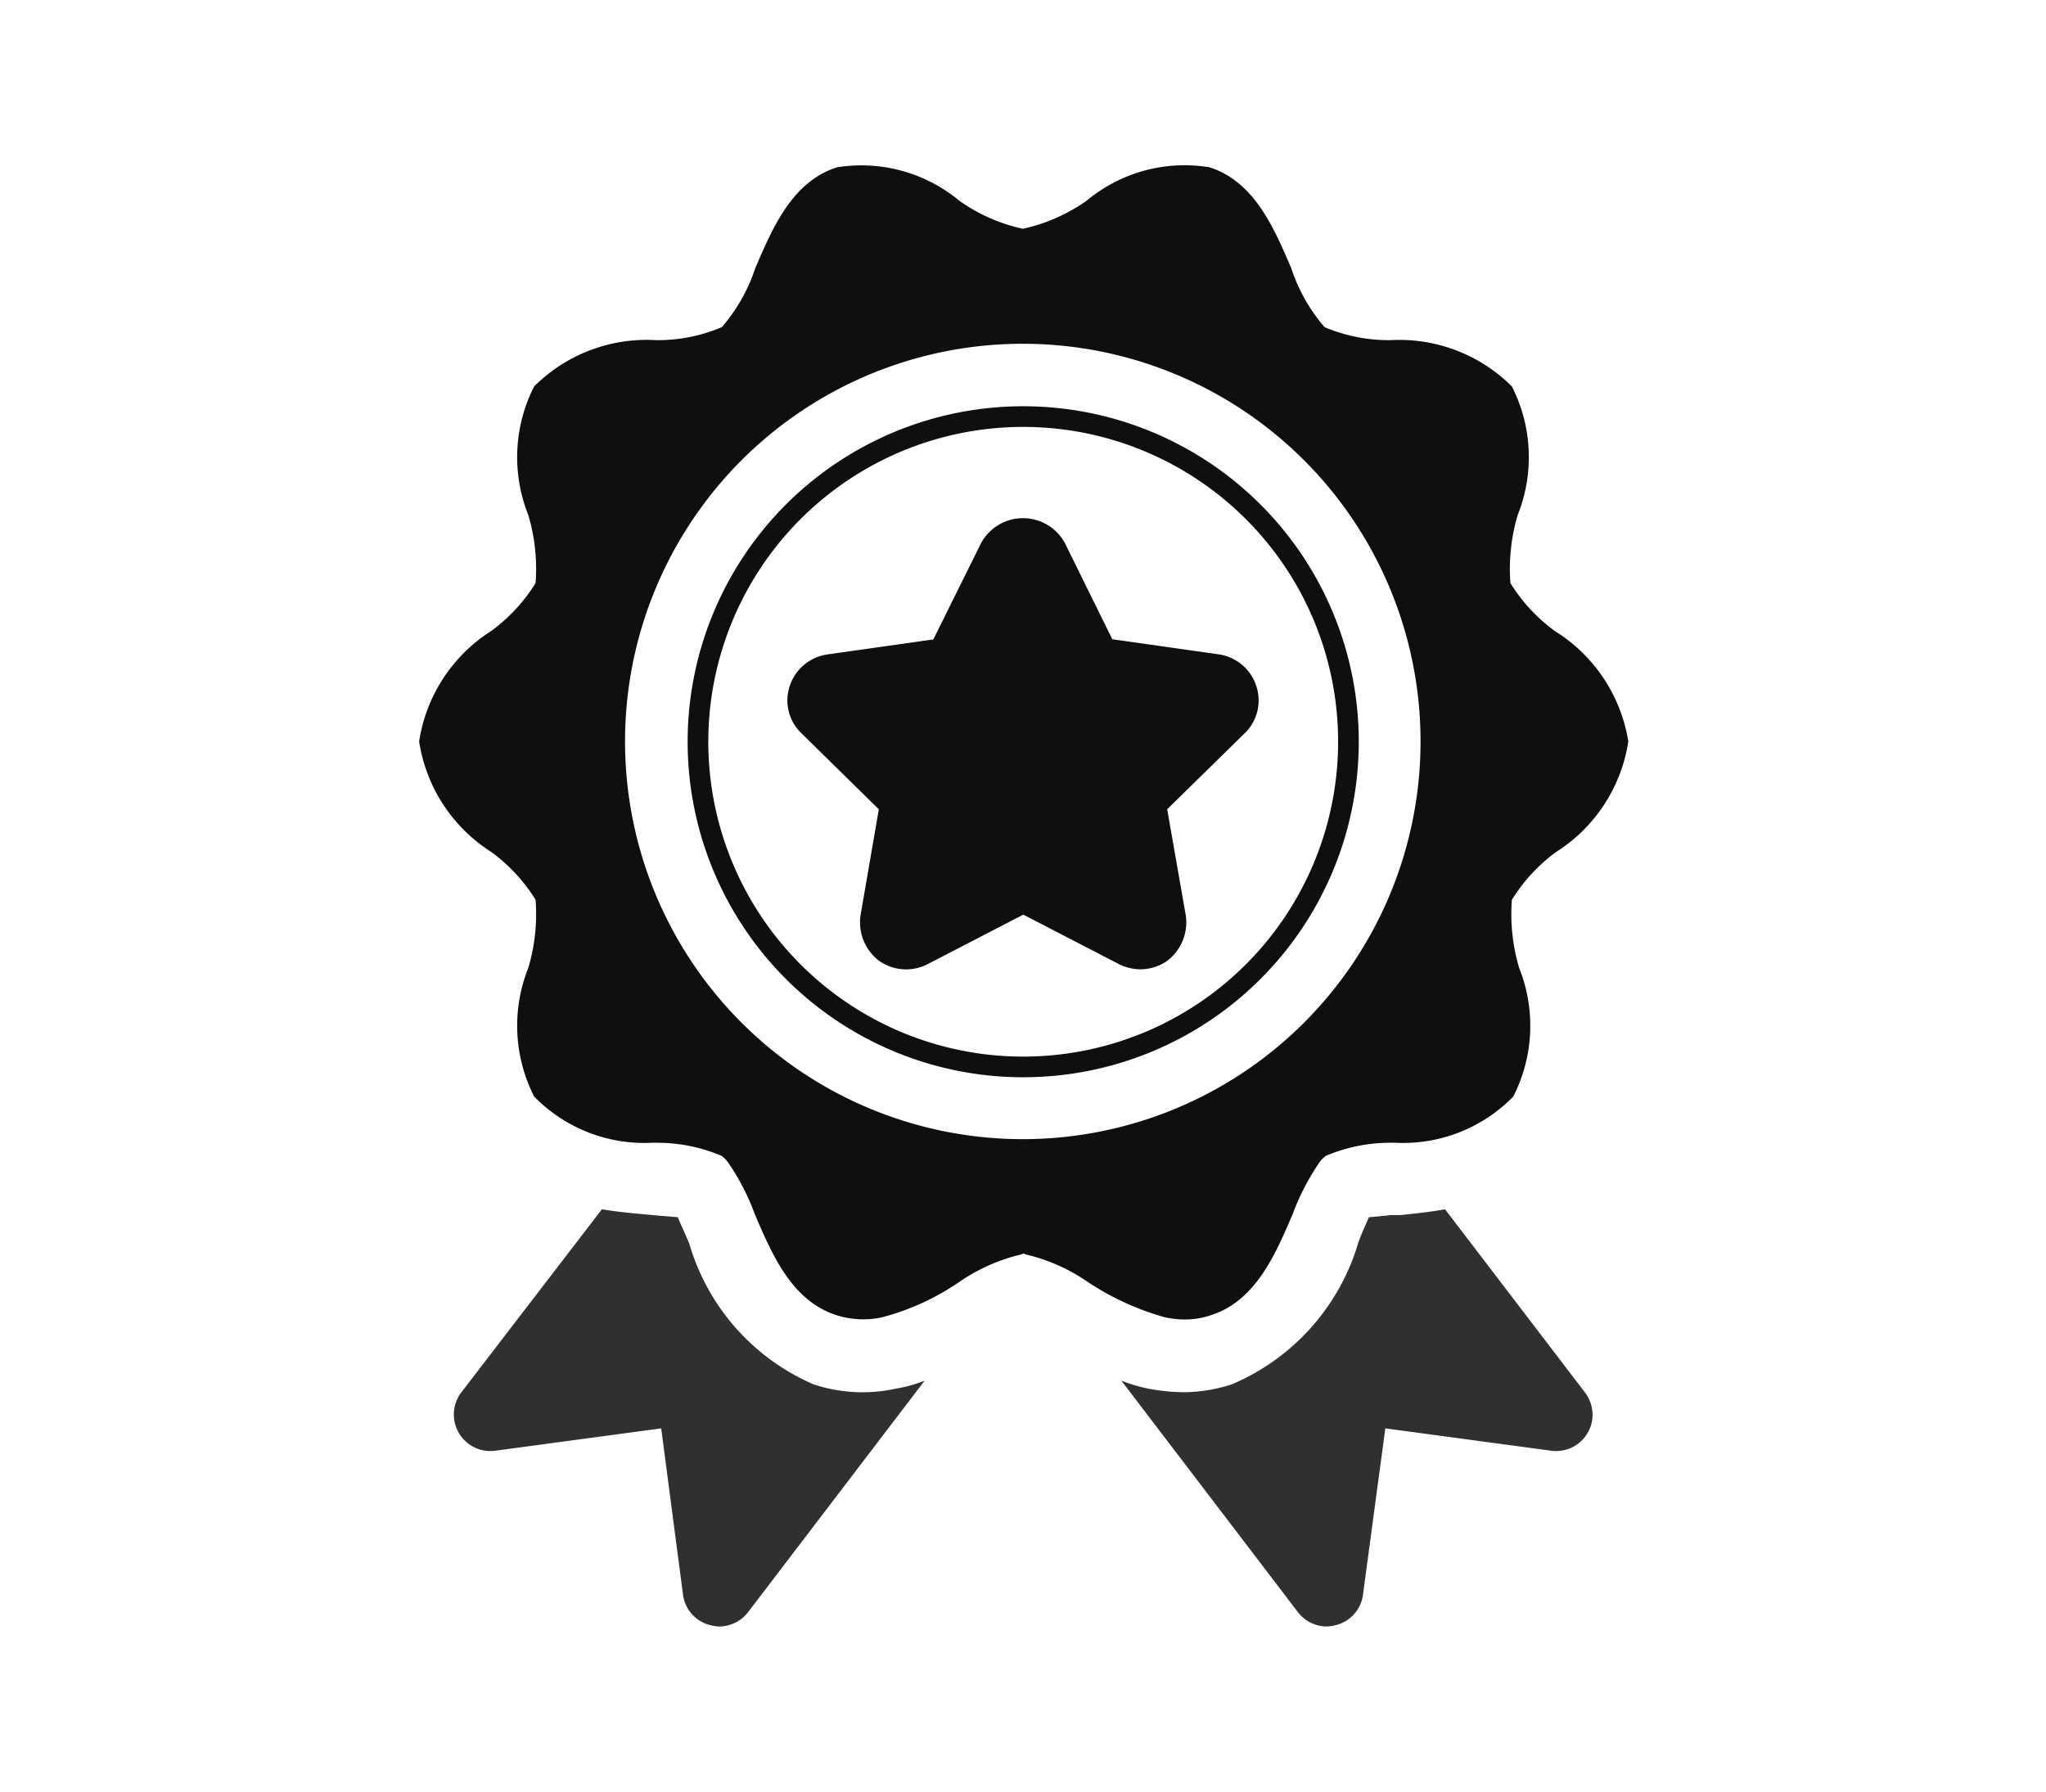
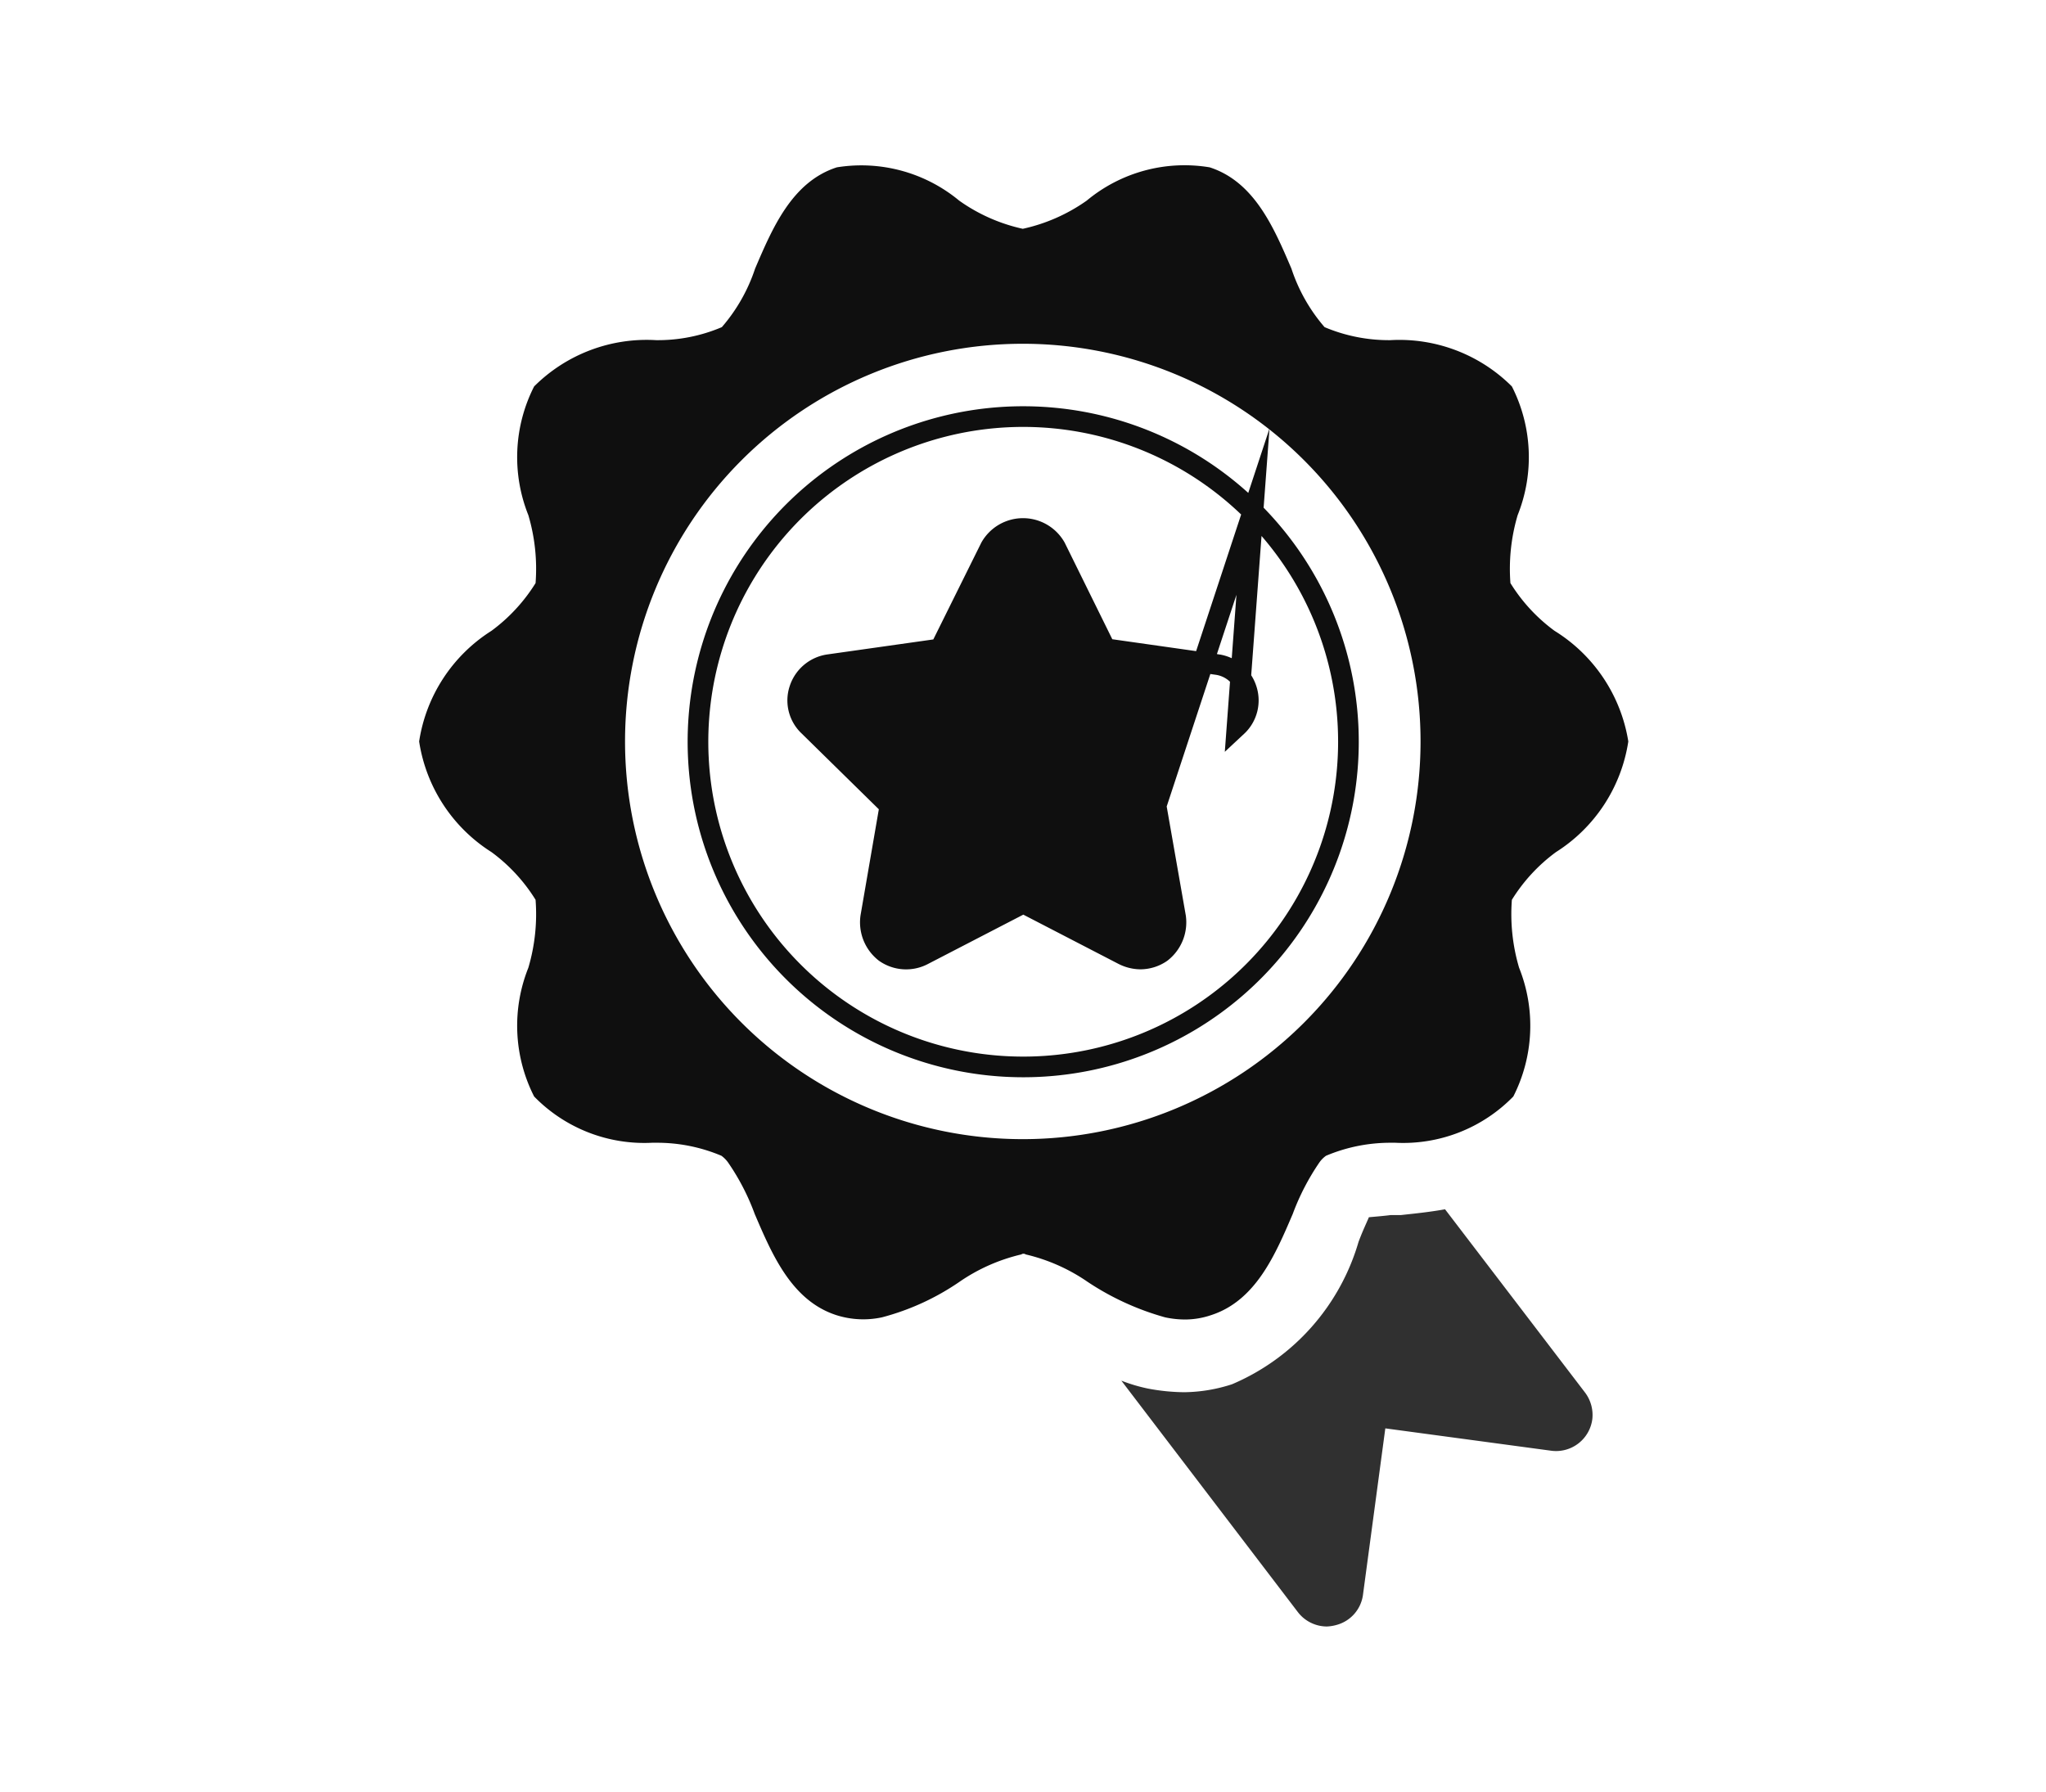
<svg xmlns="http://www.w3.org/2000/svg" id="Layer_1" data-name="Layer 1" viewBox="0 0 198.04 173.45">
  <defs>
    <style>.cls-1,.cls-4{fill:#fff;}.cls-2{fill:#0f0f0f;}.cls-3{fill:#303030;}.cls-4{stroke:#0f0f0f;stroke-miterlimit:10;stroke-width:2px;}</style>
  </defs>
-   <rect class="cls-1" width="198.04" height="173.45" />
  <path class="cls-2" d="M77.22,80.38,74.64,65.59,91.89,48.68l15-.59,15.64,16.15L123.84,76s-4.59,12-5.52,13.43-5.35,8.84-5.61,8.84-12.66-.51-14.36,0S83.14,93.4,83.14,93.4Z" />
  <path class="cls-3" d="M154.13,137.36a3.54,3.54,0,0,1-3.94,3.09l-16.1-2.17-2.17,16.17a3.5,3.5,0,0,1-2.59,2.87,4,4,0,0,1-.91.14,3.55,3.55,0,0,1-2.8-1.4l-17.08-22.4a15.71,15.71,0,0,0,2.59.77,19.59,19.59,0,0,0,3.5.35,15.43,15.43,0,0,0,4.62-.77,21.51,21.51,0,0,0,12.25-13.79c.42-1.12.77-1.82,1-2.38.77-.07,1.61-.14,2.1-.21h1c1.26-.14,2.73-.28,4.27-.56l13.58,17.78A3.61,3.61,0,0,1,154.13,137.36Z" />
-   <path class="cls-3" d="M89.5,133.66l-17.08,22.4a3.55,3.55,0,0,1-2.8,1.4,4,4,0,0,1-.91-.14,3.5,3.5,0,0,1-2.59-2.87L64,138.28l-16.1,2.17a3.54,3.54,0,0,1-3.29-5.6l13.65-17.78c1.68.28,3.36.42,4.9.56.7.07,1.68.14,2.45.21.21.56.63,1.4,1.12,2.59a21.33,21.33,0,0,0,12,13.58,15,15,0,0,0,8,.42A12.91,12.91,0,0,0,89.5,133.66Z" />
  <path class="cls-2" d="M150.47,61.07a16.51,16.51,0,0,1-4.27-4.62,18.28,18.28,0,0,1,.7-6.58,15.1,15.1,0,0,0-.56-12.46,15.41,15.41,0,0,0-11.76-4.48,16,16,0,0,1-6.37-1.26A16.56,16.56,0,0,1,125,26c-1.68-3.92-3.57-8.4-7.91-9.8a14.8,14.8,0,0,0-11.9,3.22A17,17,0,0,1,99,22.15a16.82,16.82,0,0,1-6.16-2.73A14.84,14.84,0,0,0,81,16.2c-4.34,1.4-6.23,5.88-7.91,9.8a16.65,16.65,0,0,1-3.22,5.67,15.82,15.82,0,0,1-6.37,1.26A15.41,15.41,0,0,0,51.7,37.41a15.1,15.1,0,0,0-.56,12.46,18.28,18.28,0,0,1,.7,6.58,16.64,16.64,0,0,1-4.27,4.62,15.42,15.42,0,0,0-7,10.71,15.42,15.42,0,0,0,7,10.71,16.51,16.51,0,0,1,4.27,4.62,18.28,18.28,0,0,1-.7,6.58,15.1,15.1,0,0,0,.56,12.46,14.89,14.89,0,0,0,11.41,4.48h.35a16,16,0,0,1,6.37,1.26,2.9,2.9,0,0,1,.63.63,22.25,22.25,0,0,1,2.59,5c1.68,3.92,3.57,8.4,7.91,9.8a8.58,8.58,0,0,0,4.41.21,24,24,0,0,0,7.49-3.43,17.63,17.63,0,0,1,6-2.66.36.36,0,0,1,.42,0,17.63,17.63,0,0,1,6,2.66,26.22,26.22,0,0,0,7.49,3.43,9.19,9.19,0,0,0,2,.21,7.88,7.88,0,0,0,2.45-.42c4.34-1.4,6.23-5.88,7.91-9.8a22.88,22.88,0,0,1,2.59-5,2.69,2.69,0,0,1,.63-.63,16,16,0,0,1,6.37-1.26h.35a14.89,14.89,0,0,0,11.41-4.48,15.1,15.1,0,0,0,.56-12.46,18.28,18.28,0,0,1-.7-6.58,16.51,16.51,0,0,1,4.27-4.62,15.42,15.42,0,0,0,7-10.71A15.47,15.47,0,0,0,150.47,61.07ZM99,110.28a38.5,38.5,0,1,1,38.5-38.5A38.5,38.5,0,0,1,99,110.28Z" />
-   <path class="cls-4" d="M121.28,49.53a31.48,31.48,0,1,0,9.24,22.26A31.44,31.44,0,0,0,121.28,49.53Zm-1.54,20.78L111.9,78l1.89,10.78a3.69,3.69,0,0,1-1.4,3.43,3.58,3.58,0,0,1-2,.63,3.76,3.76,0,0,1-1.68-.42l-9.66-5-9.66,5a3.55,3.55,0,0,1-3.71-.21,3.69,3.69,0,0,1-1.4-3.43L86.14,78l-7.84-7.7a3.4,3.4,0,0,1-.91-3.57,3.5,3.5,0,0,1,2.8-2.38L91,62.82,95.87,53a3.62,3.62,0,0,1,6.3,0l4.83,9.8,10.85,1.54a3.5,3.5,0,0,1,2.8,2.38A3.42,3.42,0,0,1,119.74,70.31Z" />
+   <path class="cls-4" d="M121.28,49.53a31.48,31.48,0,1,0,9.24,22.26A31.44,31.44,0,0,0,121.28,49.53ZL111.9,78l1.89,10.78a3.69,3.69,0,0,1-1.4,3.43,3.58,3.58,0,0,1-2,.63,3.76,3.76,0,0,1-1.68-.42l-9.66-5-9.66,5a3.55,3.55,0,0,1-3.71-.21,3.69,3.69,0,0,1-1.4-3.43L86.14,78l-7.84-7.7a3.4,3.4,0,0,1-.91-3.57,3.5,3.5,0,0,1,2.8-2.38L91,62.82,95.87,53a3.62,3.62,0,0,1,6.3,0l4.83,9.8,10.85,1.54a3.5,3.5,0,0,1,2.8,2.38A3.42,3.42,0,0,1,119.74,70.31Z" />
</svg>